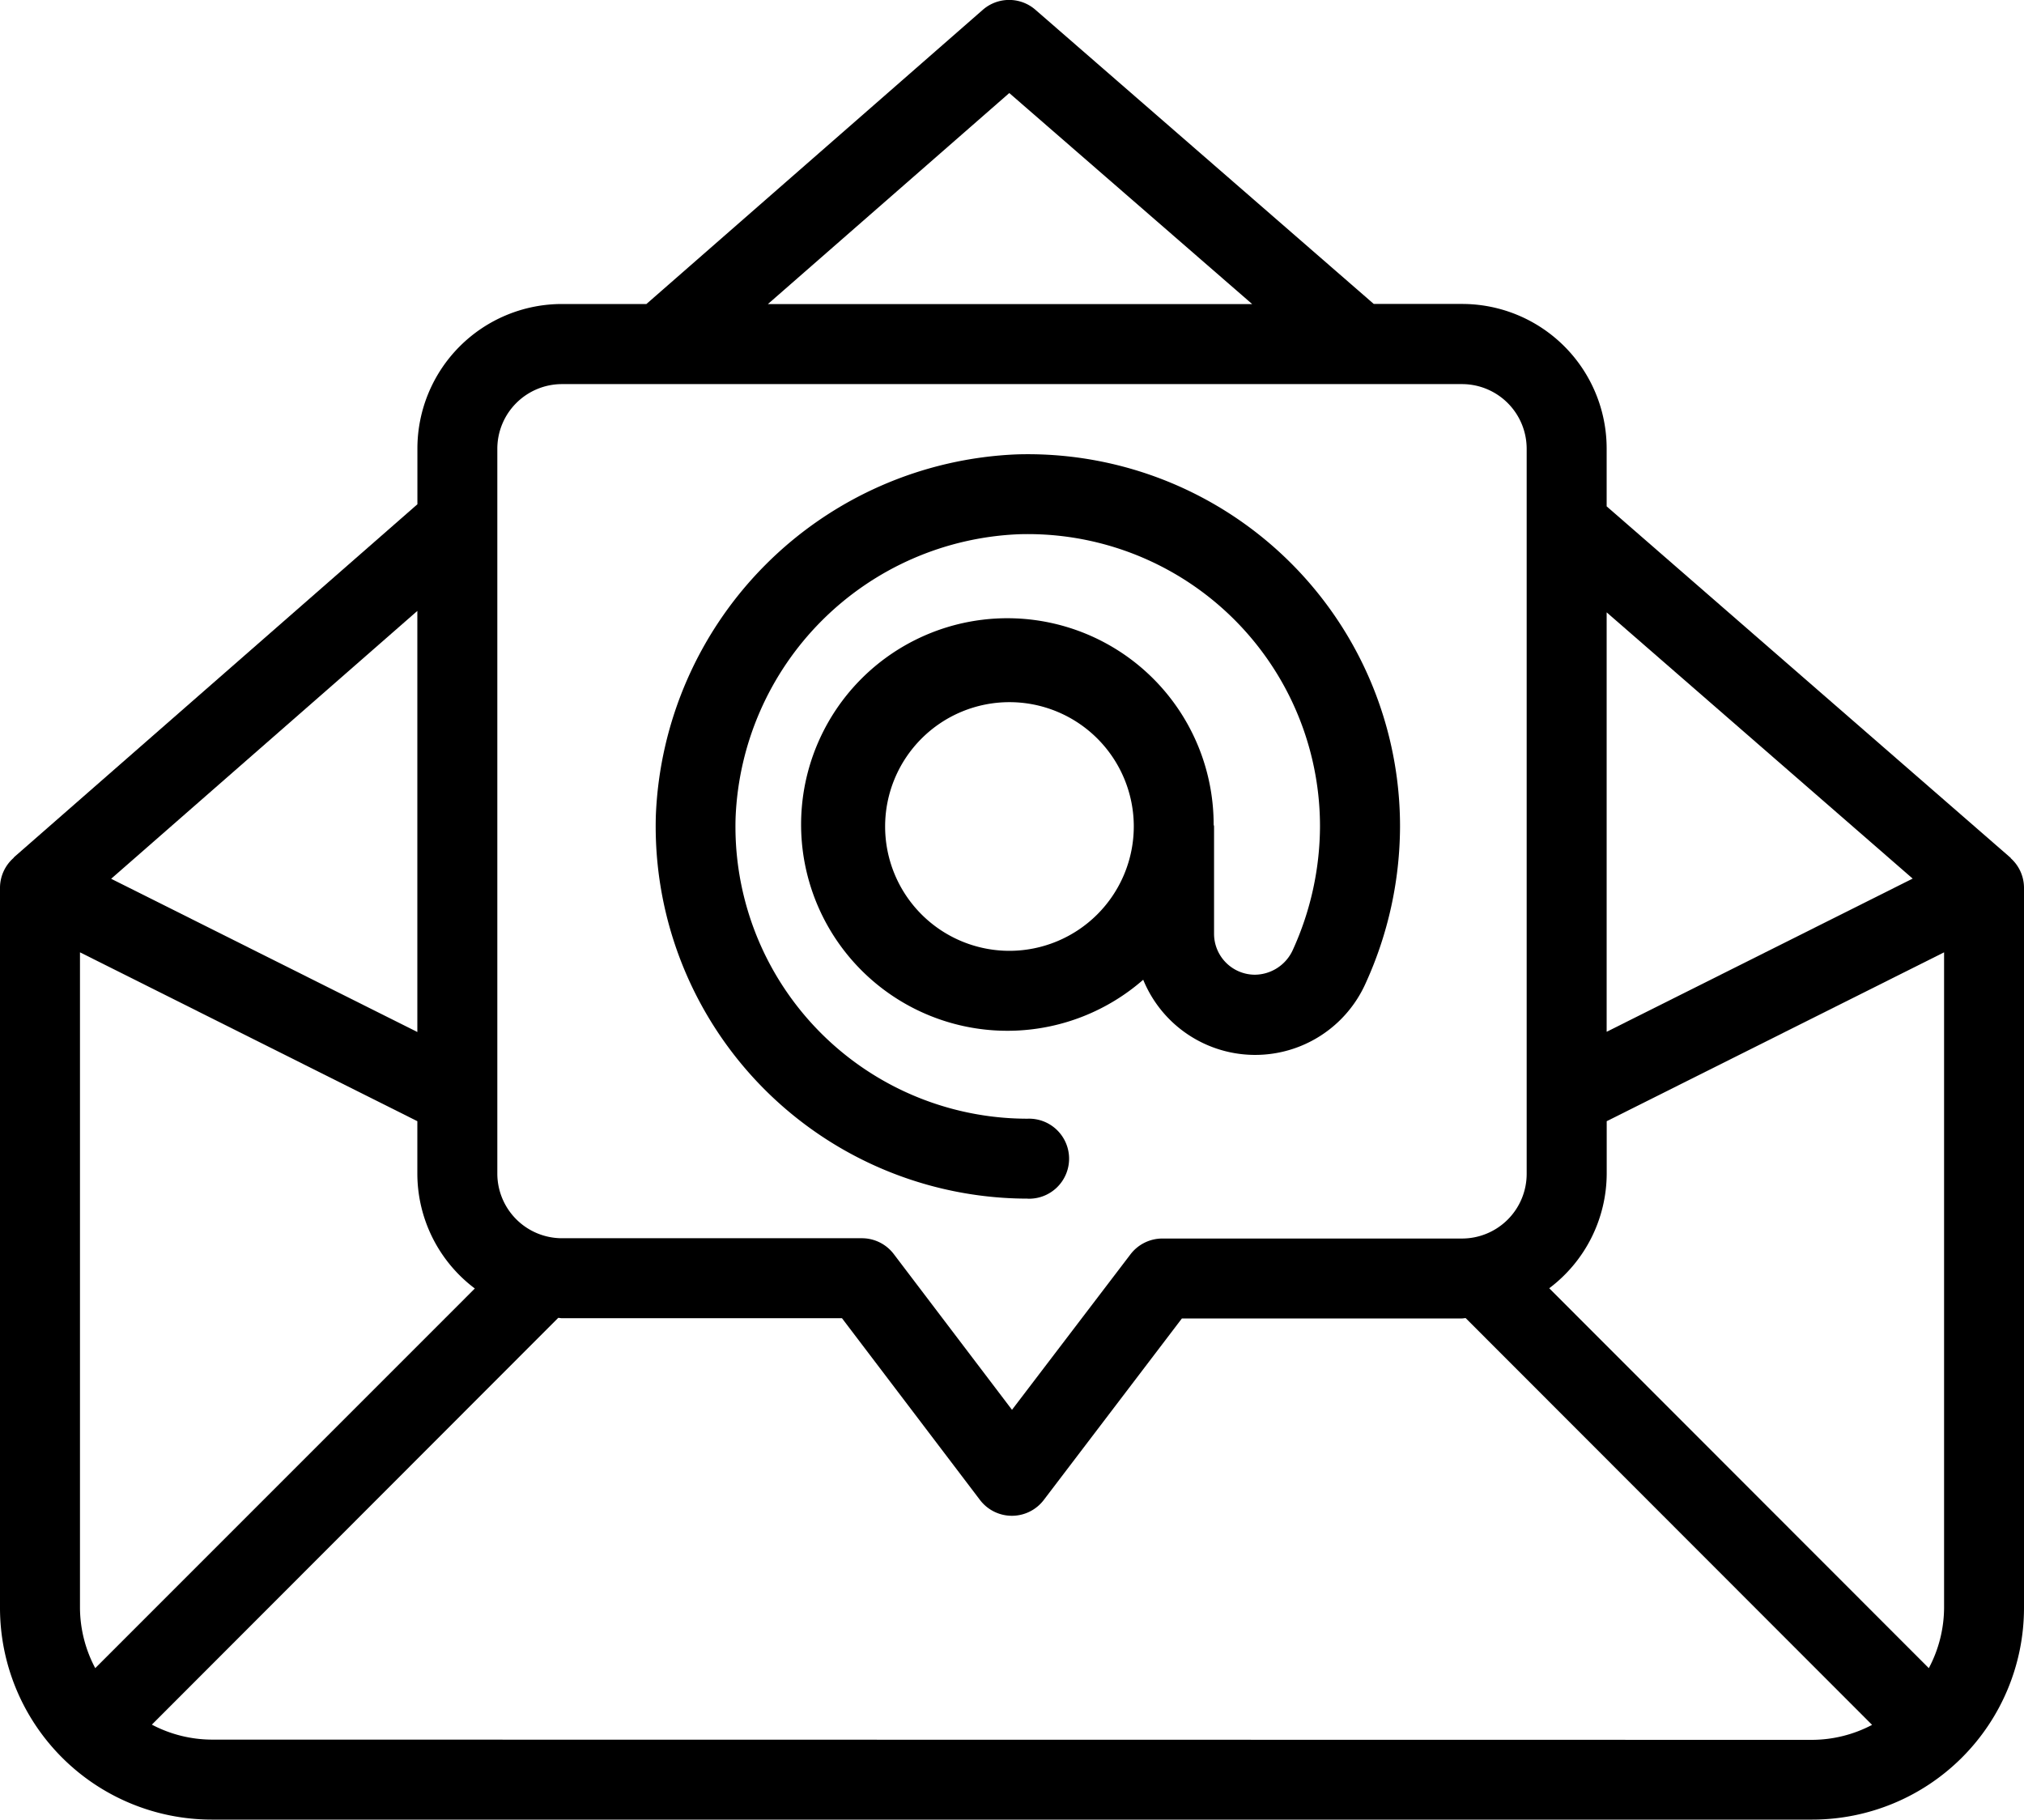
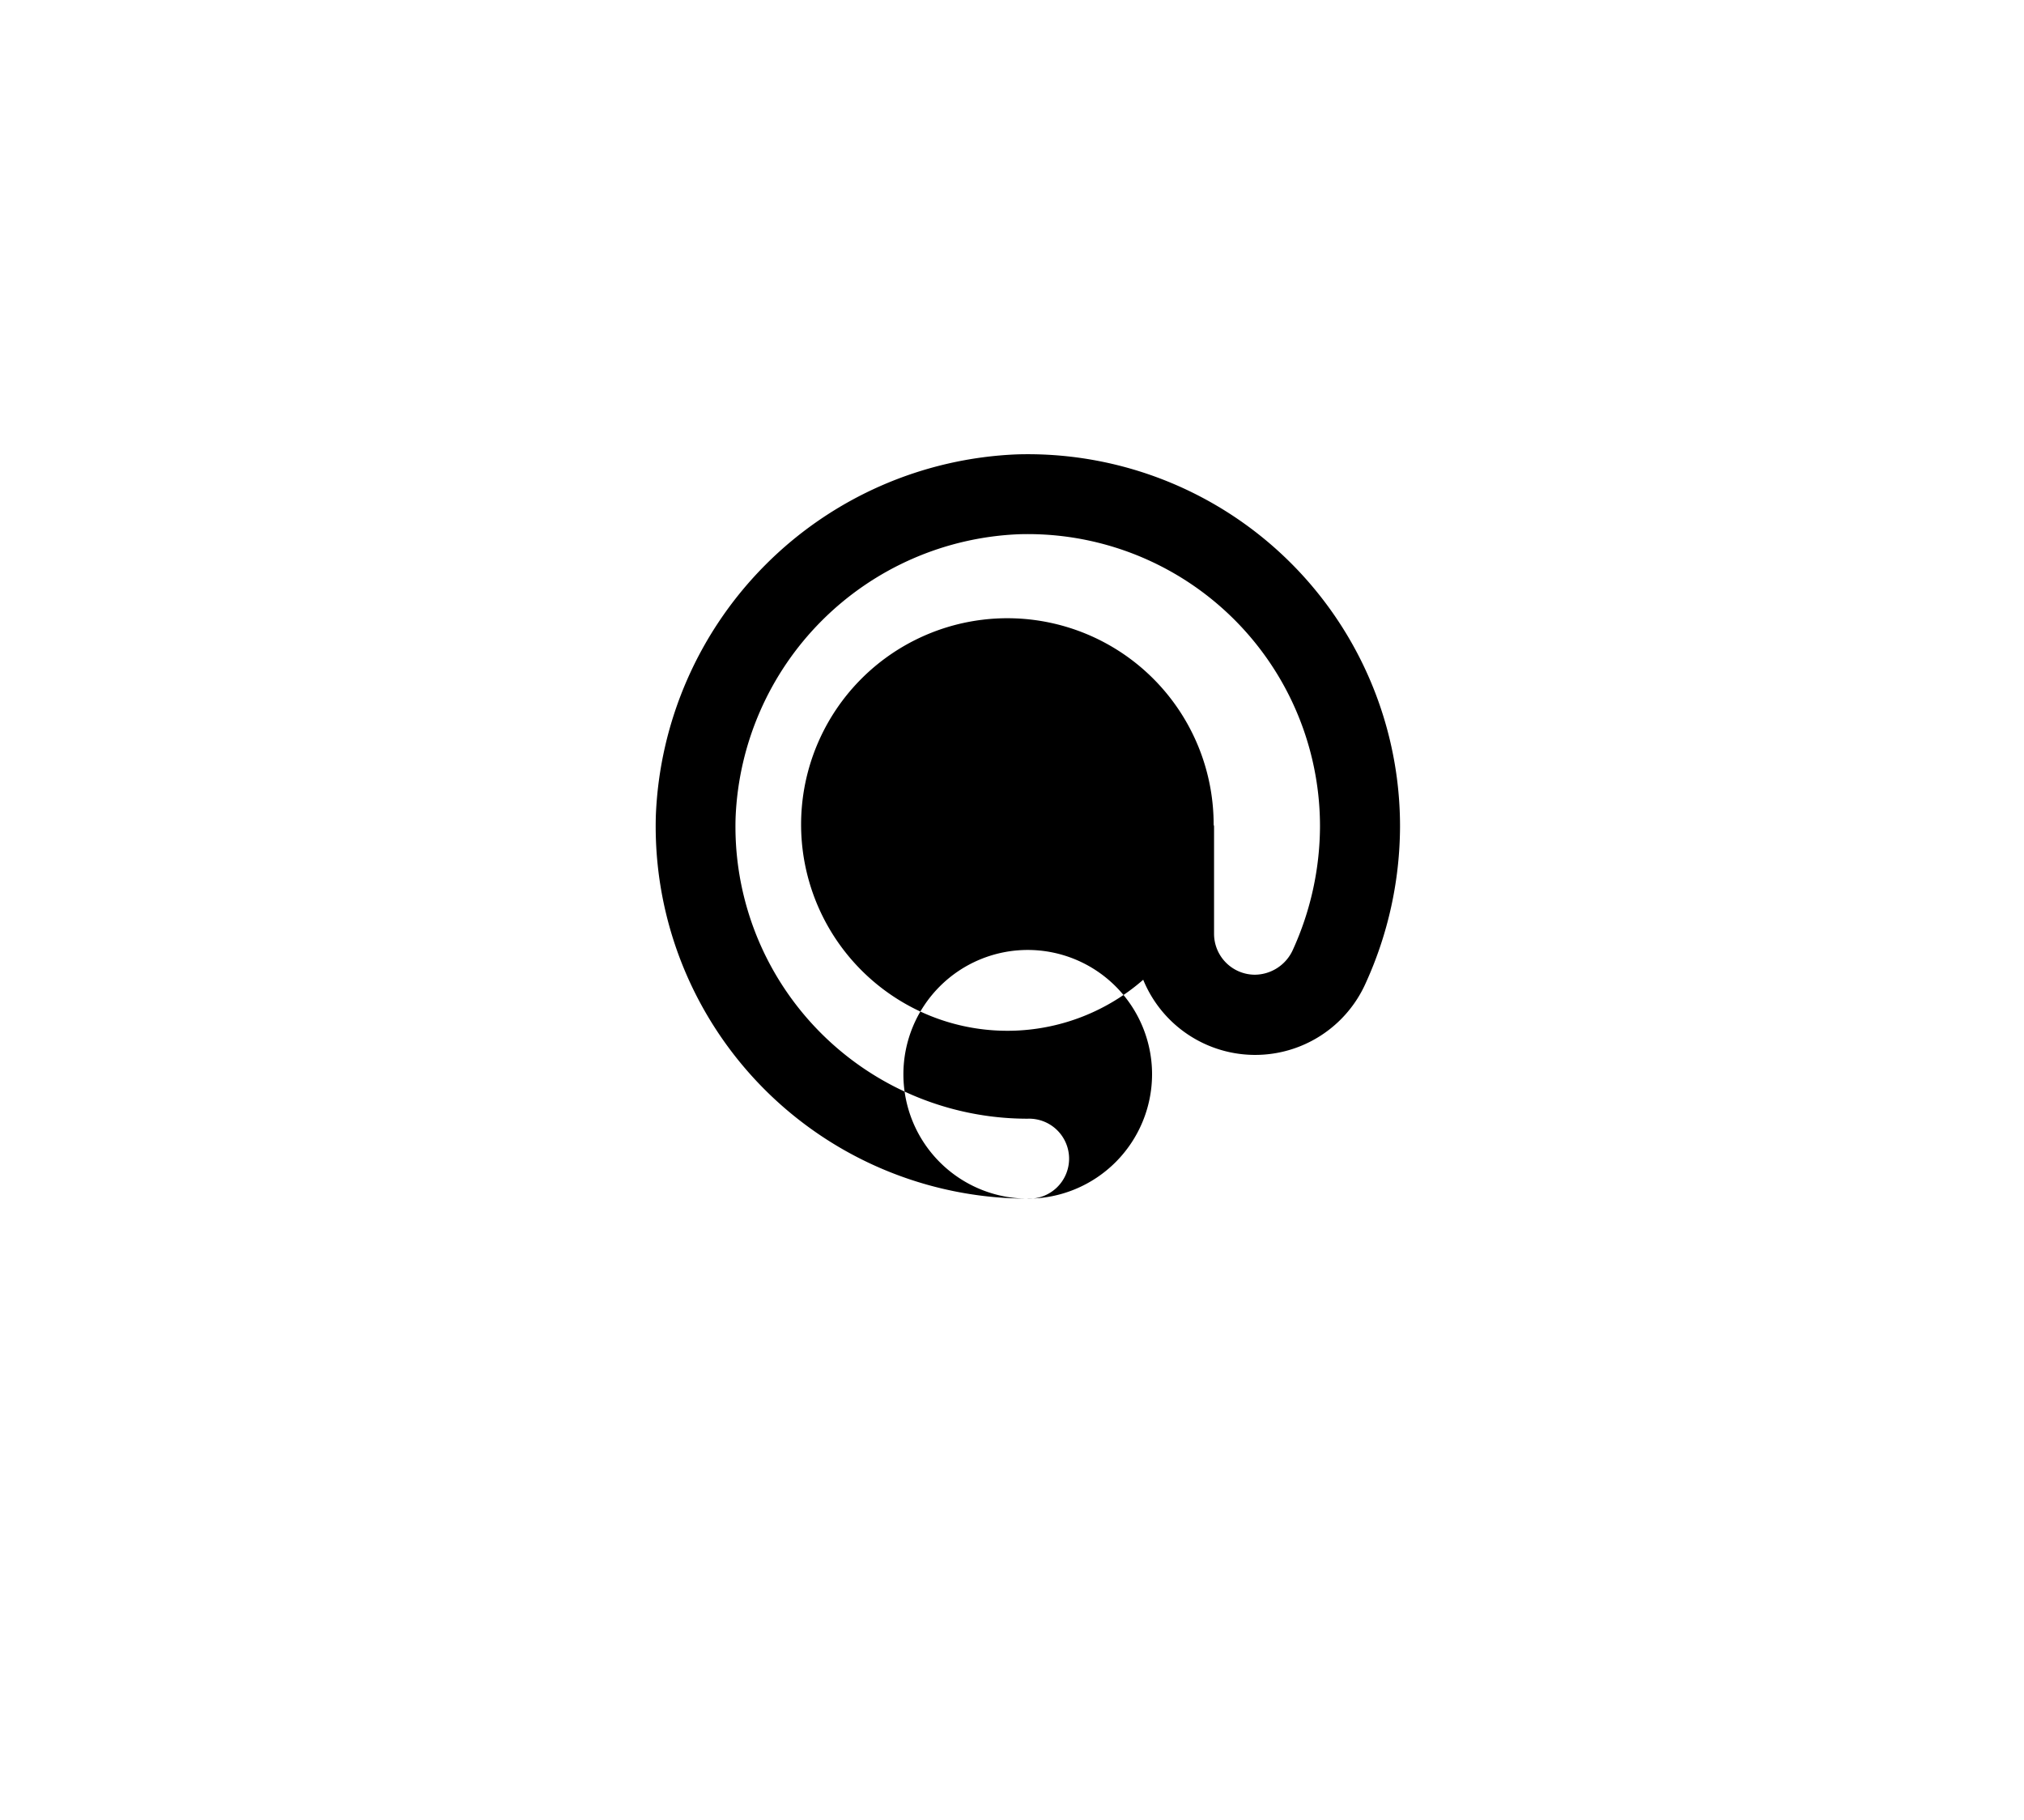
<svg xmlns="http://www.w3.org/2000/svg" width="35" height="31.466" viewBox="0 0 35 31.466">
  <g id="Icon-mail" transform="translate(0 0)">
-     <path id="Tracé_82" data-name="Tracé 82" d="M34.77,14.841s0-.01-.008-.012L27.783,8.757v-1a2.5,2.5,0,0,0-2.5-2.5H23.756L17.905.17a.692.692,0,0,0-.909,0L11.178,5.258H9.718a2.5,2.5,0,0,0-2.5,2.5v.963L.237,14.829s0,.009-.007.012A.689.689,0,0,0,0,15.35V27.807a3.663,3.663,0,0,0,3.659,3.659H31.341A3.663,3.663,0,0,0,35,27.807V15.35a.688.688,0,0,0-.23-.509m-7.98,7.437a2.49,2.49,0,0,0,.994-1.982v-.907l5.834-2.92V27.807a2.246,2.246,0,0,1-.264,1.04Zm6.285-7.084-5.292,2.649V10.59ZM17.453,1.61l4.2,3.649H13.279ZM8.6,7.76A1.119,1.119,0,0,1,9.718,6.643H25.282A1.119,1.119,0,0,1,26.4,7.76V20.3a1.119,1.119,0,0,1-1.118,1.118H20.1a.694.694,0,0,0-.551.273L17.5,24.38l-2.045-2.694a.692.692,0,0,0-.551-.273H9.718A1.119,1.119,0,0,1,8.6,20.3V7.76M1.647,28.847a2.249,2.249,0,0,1-.264-1.04V16.469l5.834,2.92V20.3a2.488,2.488,0,0,0,.994,1.982Zm5.57-11-5.295-2.65,5.295-4.632ZM3.659,30.083a2.244,2.244,0,0,1-1.033-.259L9.653,22.79c.022,0,.042.006.064.006H14.56l2.388,3.145a.693.693,0,0,0,1.1,0L20.438,22.8h4.843c.022,0,.043-.006.064-.006l7.028,7.034a2.244,2.244,0,0,1-1.033.259Z" transform="translate(0 -0.001)" />
-     <path id="Tracé_83" data-name="Tracé 83" d="M22.822,24.23a.692.692,0,1,0,0-1.383,5.051,5.051,0,0,1-5.049-5.2,5.111,5.111,0,0,1,4.906-4.907,5.053,5.053,0,0,1,5.2,5.05,5.19,5.19,0,0,1-.468,2.134.728.728,0,0,1-.656.433.708.708,0,0,1-.708-.708V17.794c0-.012-.006-.022-.007-.034a3.567,3.567,0,1,0-1.218,2.684,2.092,2.092,0,0,0,3.849.055,6.575,6.575,0,0,0,.592-2.707,6.435,6.435,0,0,0-6.617-6.433,6.514,6.514,0,0,0-6.252,6.251,6.438,6.438,0,0,0,6.431,6.619m-.316-4.285a2.15,2.15,0,1,1,2.15-2.15,2.153,2.153,0,0,1-2.15,2.15" transform="translate(-5.053 -3.502)" />
+     <path id="Tracé_83" data-name="Tracé 83" d="M22.822,24.23a.692.692,0,1,0,0-1.383,5.051,5.051,0,0,1-5.049-5.2,5.111,5.111,0,0,1,4.906-4.907,5.053,5.053,0,0,1,5.2,5.05,5.19,5.19,0,0,1-.468,2.134.728.728,0,0,1-.656.433.708.708,0,0,1-.708-.708V17.794c0-.012-.006-.022-.007-.034a3.567,3.567,0,1,0-1.218,2.684,2.092,2.092,0,0,0,3.849.055,6.575,6.575,0,0,0,.592-2.707,6.435,6.435,0,0,0-6.617-6.433,6.514,6.514,0,0,0-6.252,6.251,6.438,6.438,0,0,0,6.431,6.619a2.15,2.15,0,1,1,2.15-2.15,2.153,2.153,0,0,1-2.15,2.15" transform="translate(-5.053 -3.502)" />
  </g>
</svg>